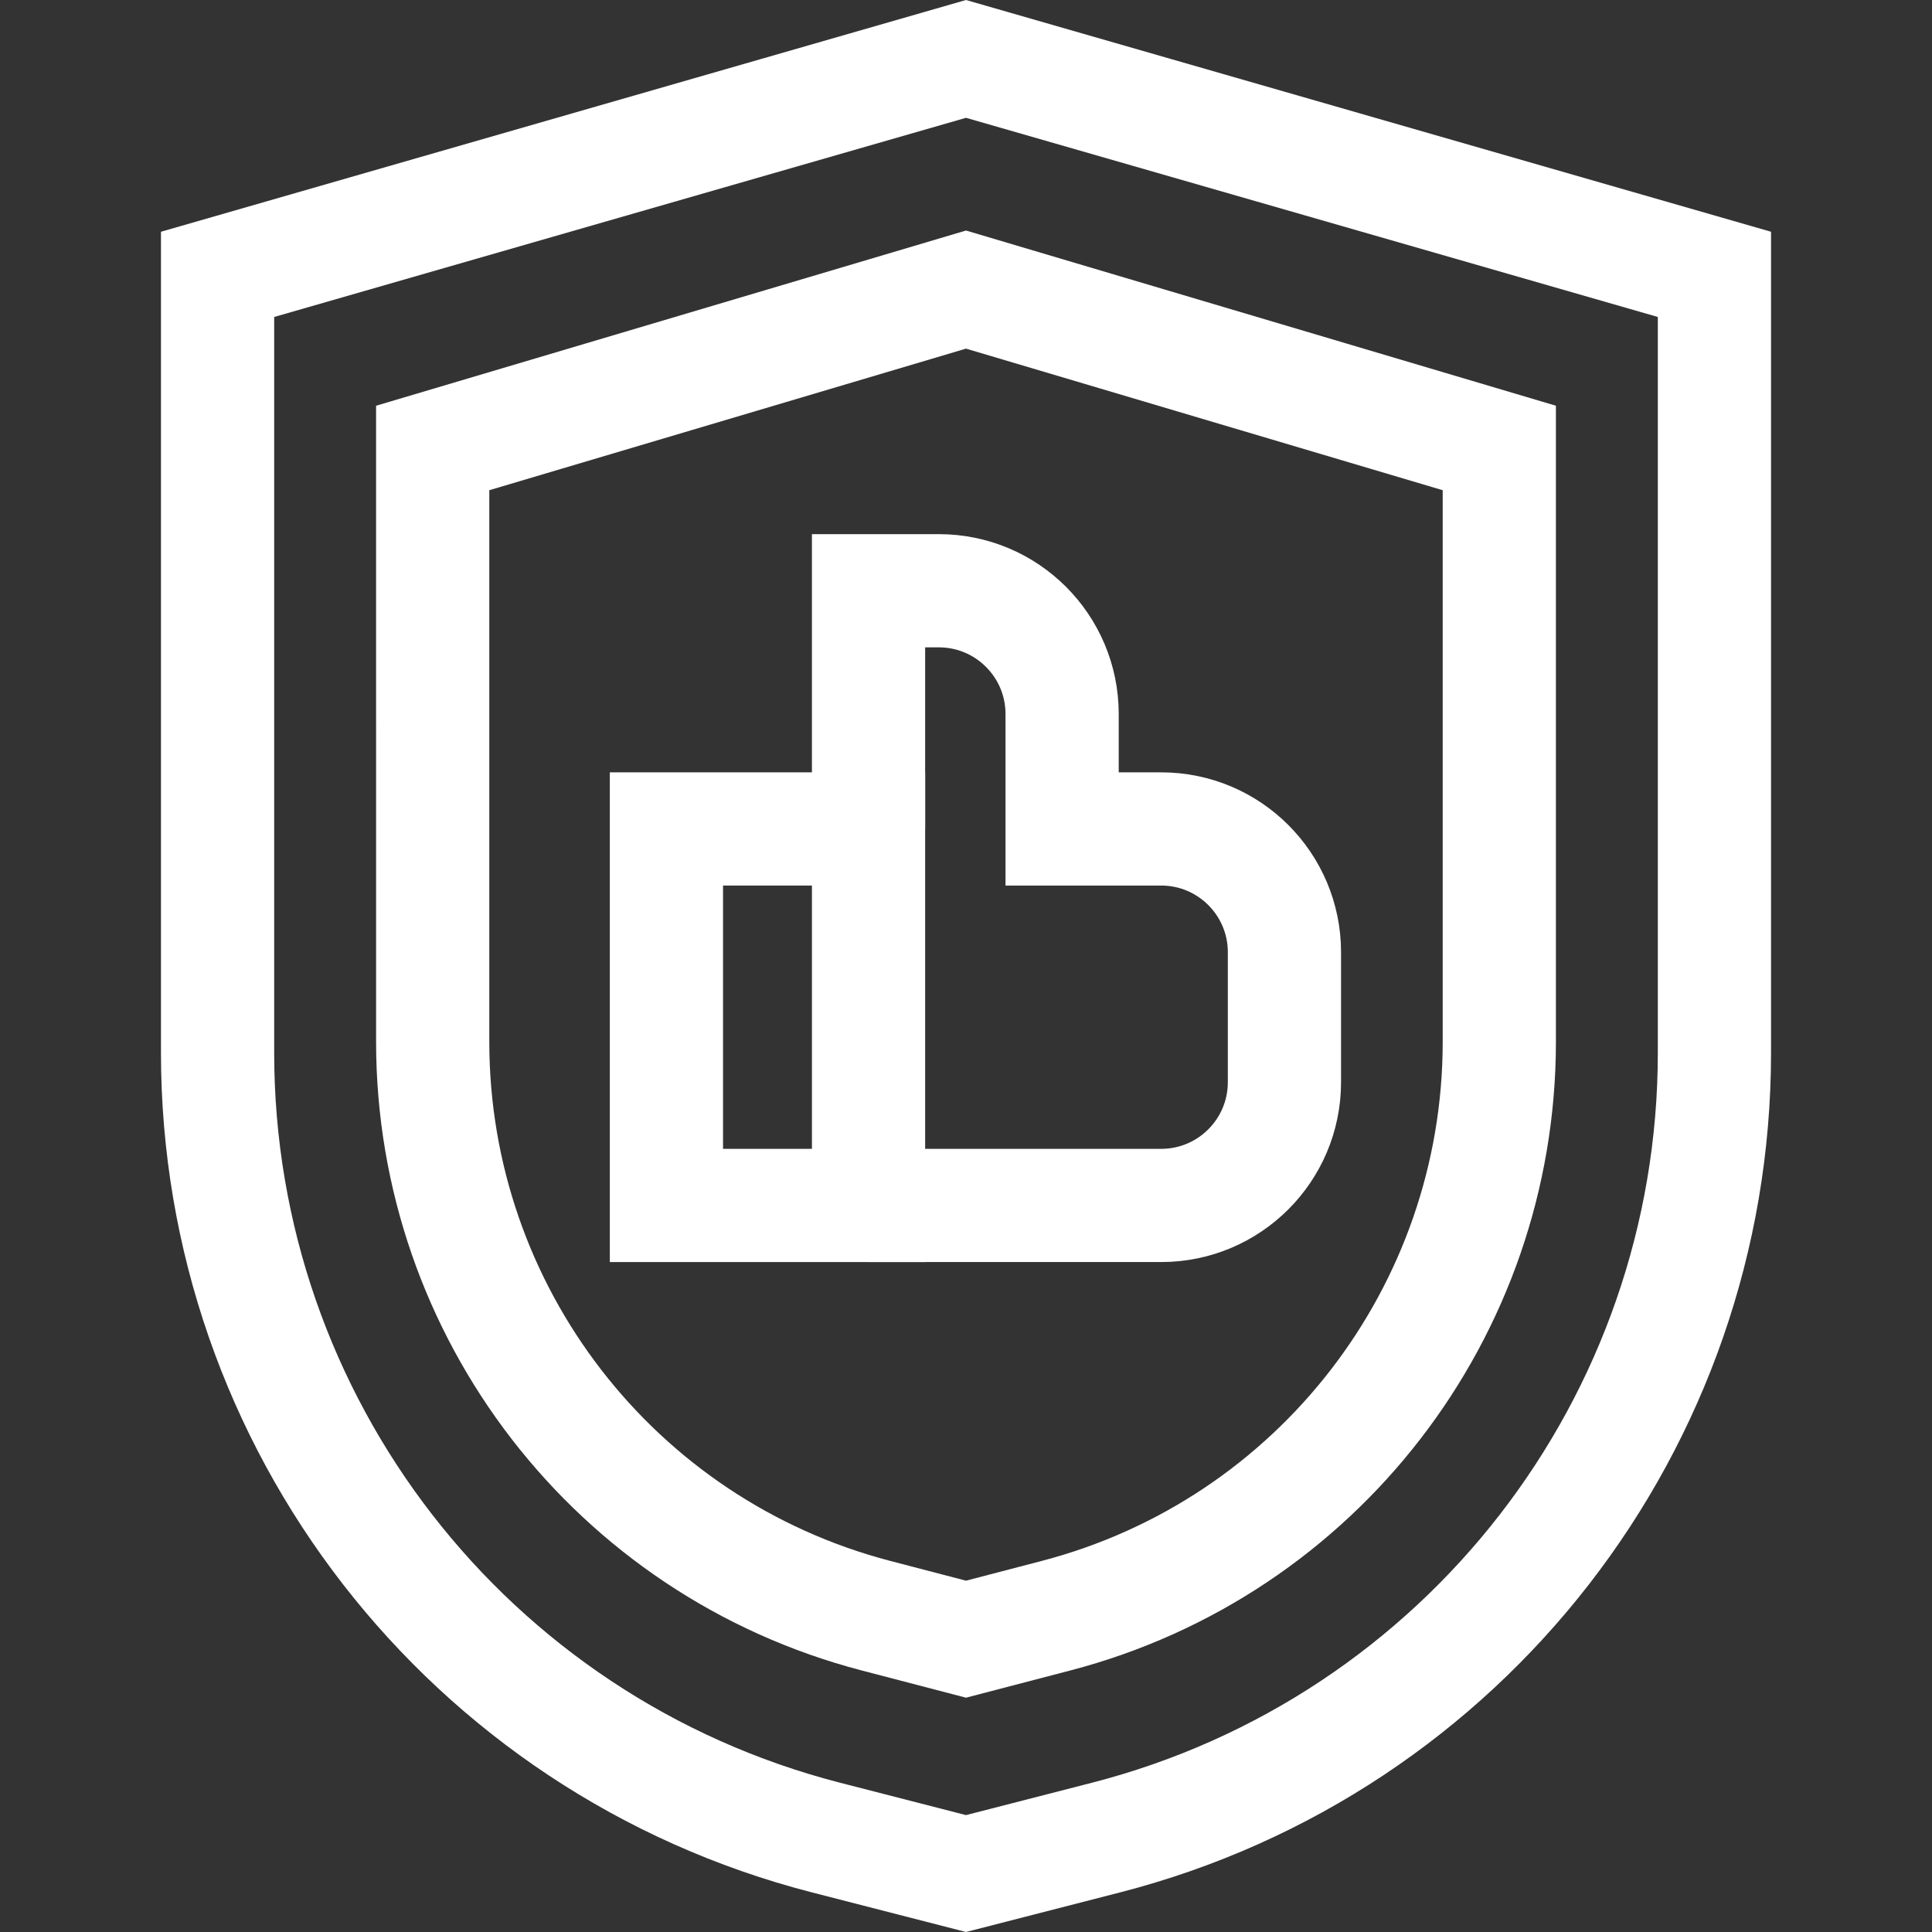
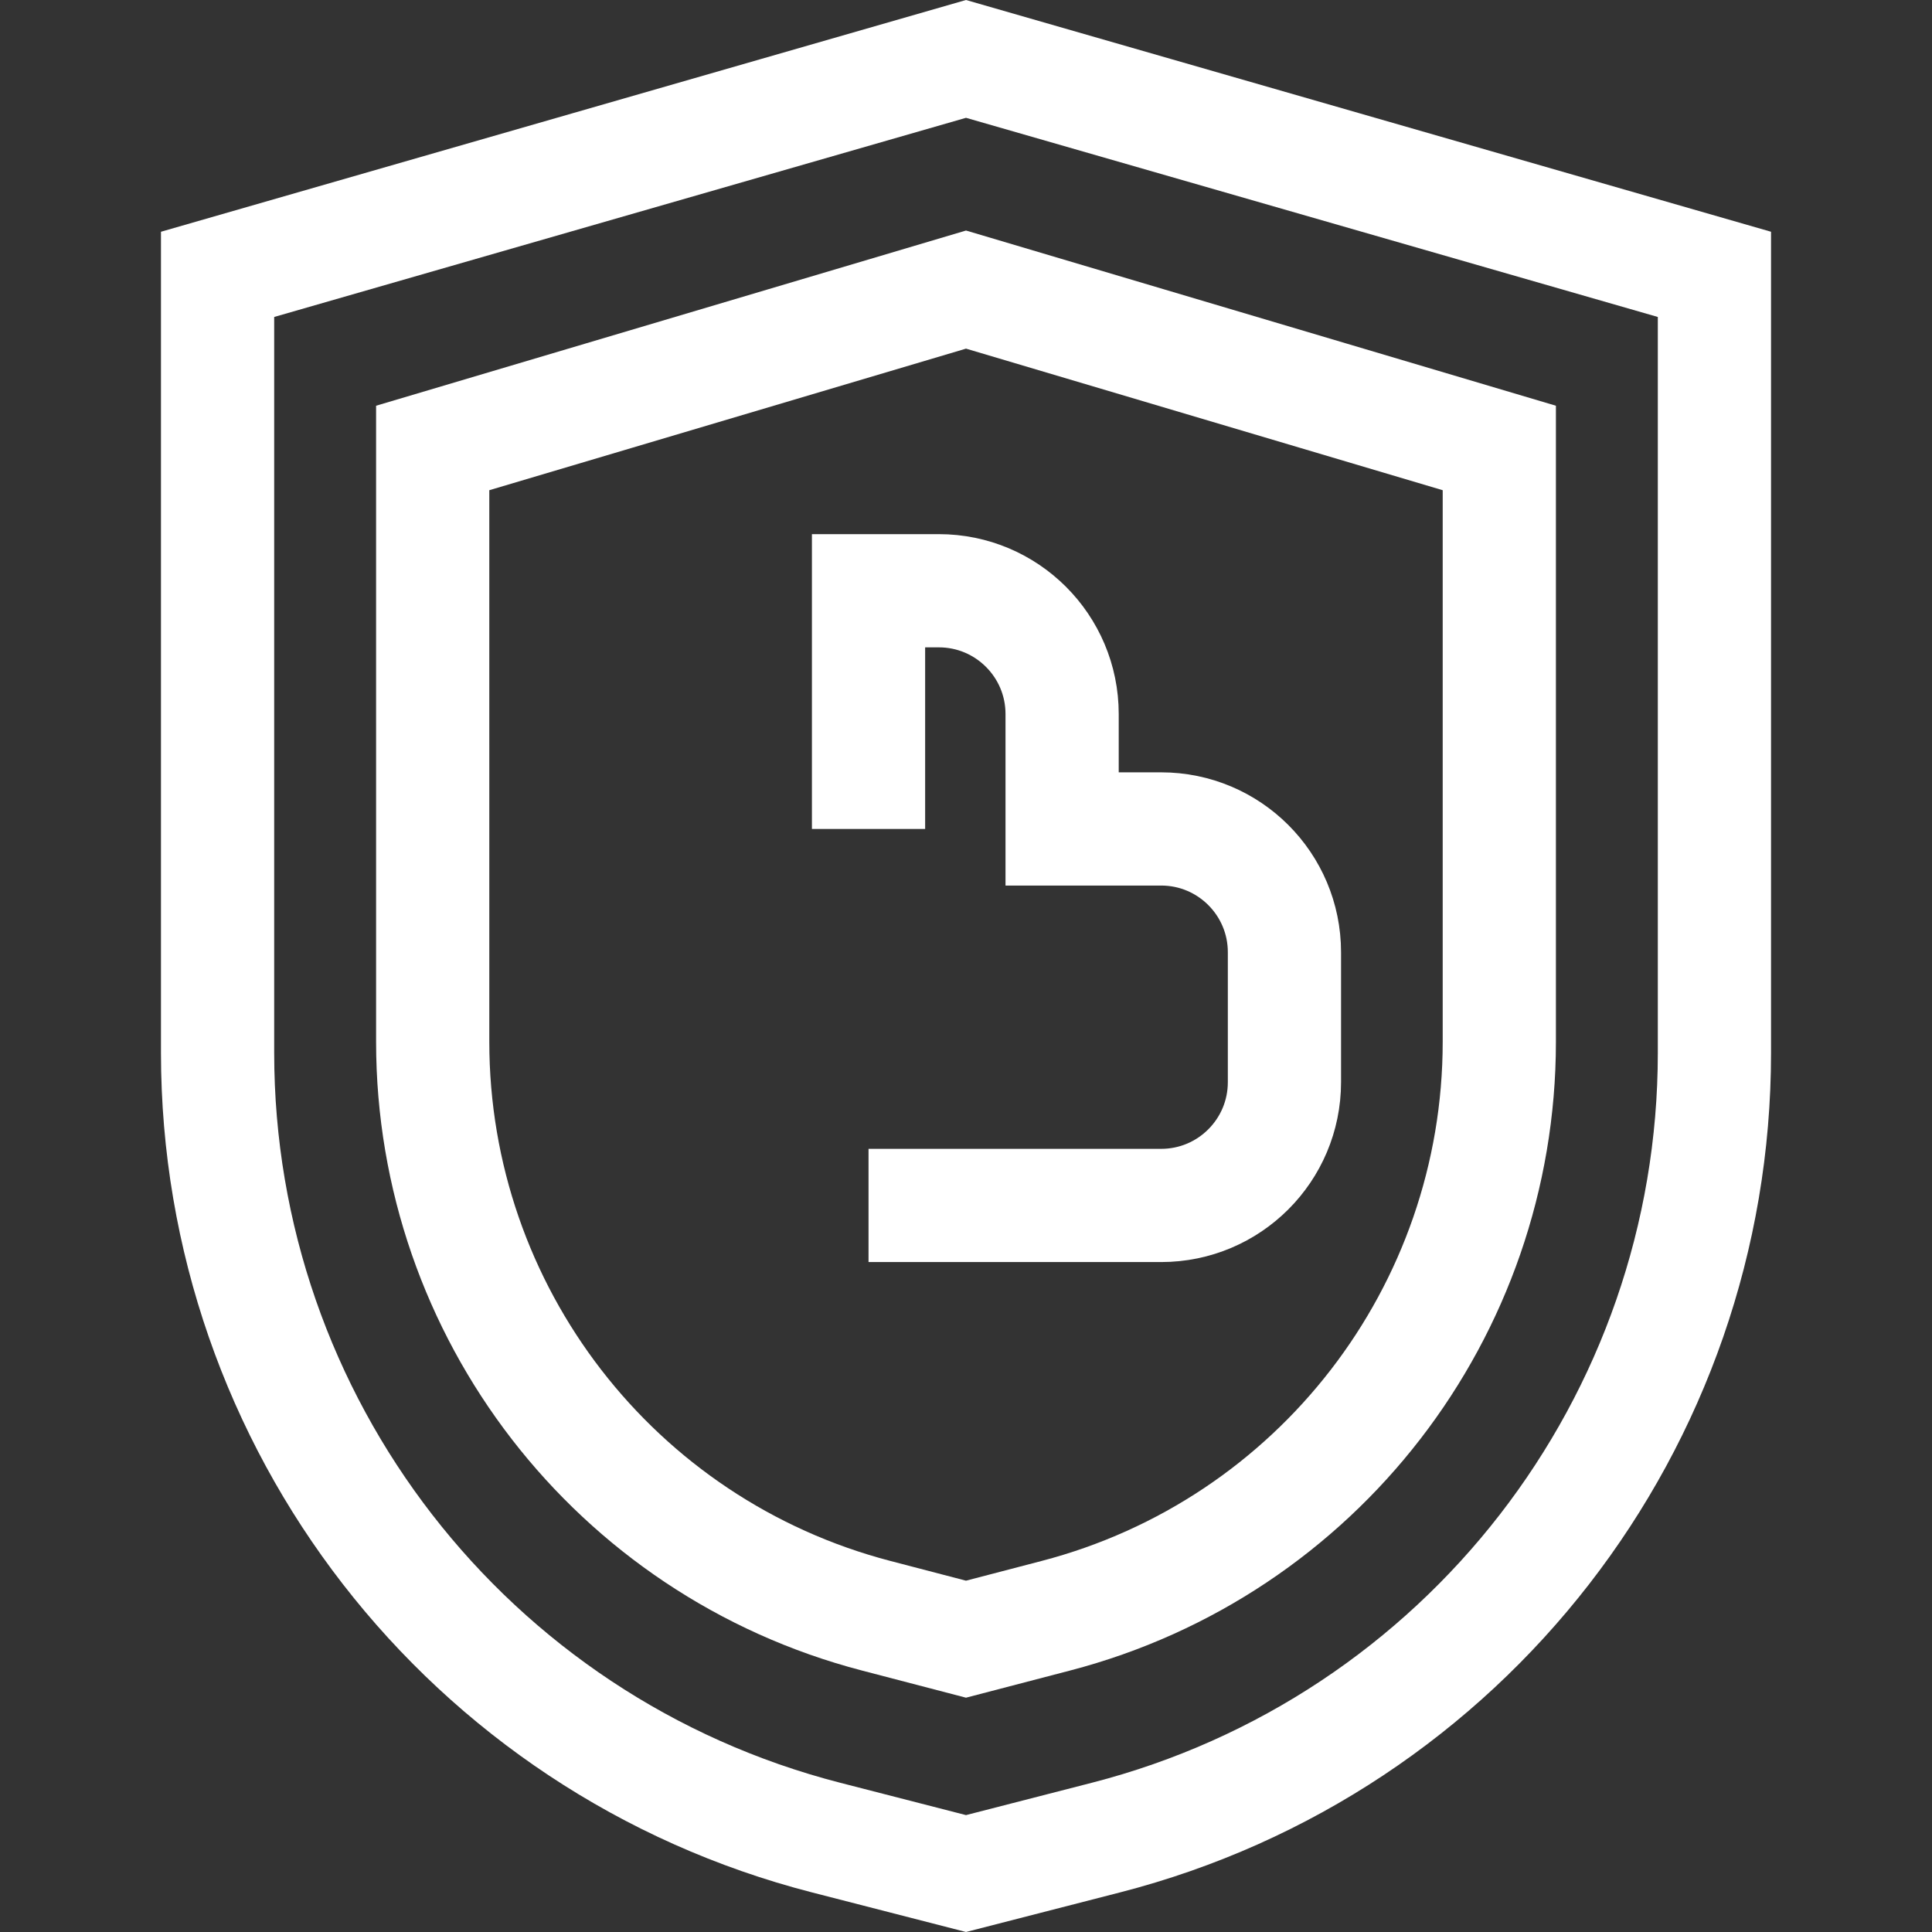
<svg xmlns="http://www.w3.org/2000/svg" version="1.1" id="Capa_1" x="0px" y="0px" viewBox="0 0 511.95 511.95" style="enable-background:new 0 0 511.95 511.95;" xml:space="preserve" width="300" height="300">
  <rect x="0" y="0" width="511.95" height="511.95" fill="#333333" stroke="none" />
  <g transform="matrix(1,0,0,1,0,0)">
    <g>
      <path style="stroke-miterlimit: 10;" d="M230.148,219.658v-63.119h18.628&#10;&#09;&#09;c18.043,0,32.669,14.626,32.669,32.669v30.45h26.243c18.043,0,32.669,14.626,32.669,32.669v34.43&#10;&#09;&#09;c0,18.043-14.626,32.669-32.669,32.669h-77.54" fill="none" stroke="#ffffffff" data-original-stroke-color="#000000ff" stroke-width="30" data-original-stroke-width="30" />
-       <rect x="176.593" y="219.658" style="stroke-miterlimit: 10;" width="53.556" height="99.768" fill="none" stroke="#ffffffff" data-original-stroke-color="#000000ff" stroke-width="30" data-original-stroke-width="30" />
      <path style="stroke-miterlimit: 10;" d="M454.297,72.702v206.284&#10;&#09;&#09;c0,97.994-66.349,183.554-161.258,207.949l-37.063,9.527l-37.063-9.527C124.003,462.541,57.654,376.98,57.654,278.987V72.702&#10;&#09;&#09;l198.321-57.093L454.297,72.702z" fill="none" stroke="#ffffffff" data-original-stroke-color="#000000ff" stroke-width="30" data-original-stroke-width="30" />
      <path style="stroke-miterlimit: 10;" d="M397.293,118.705v157.361&#10;&#09;&#09;c0,71.517-48.284,134.016-117.484,152.073l-23.834,6.219l-23.834-6.219c-69.2-18.057-117.484-80.556-117.484-152.073V118.705&#10;&#09;&#09;l141.318-41.971L397.293,118.705z" fill="none" stroke="#ffffffff" data-original-stroke-color="#000000ff" stroke-width="30" data-original-stroke-width="30" />
    </g>
    <g>
</g>
    <g>
</g>
    <g>
</g>
    <g>
</g>
    <g>
</g>
    <g>
</g>
    <g>
</g>
    <g>
</g>
    <g>
</g>
    <g>
</g>
    <g>
</g>
    <g>
</g>
    <g>
</g>
    <g>
</g>
    <g>
</g>
  </g>
</svg>